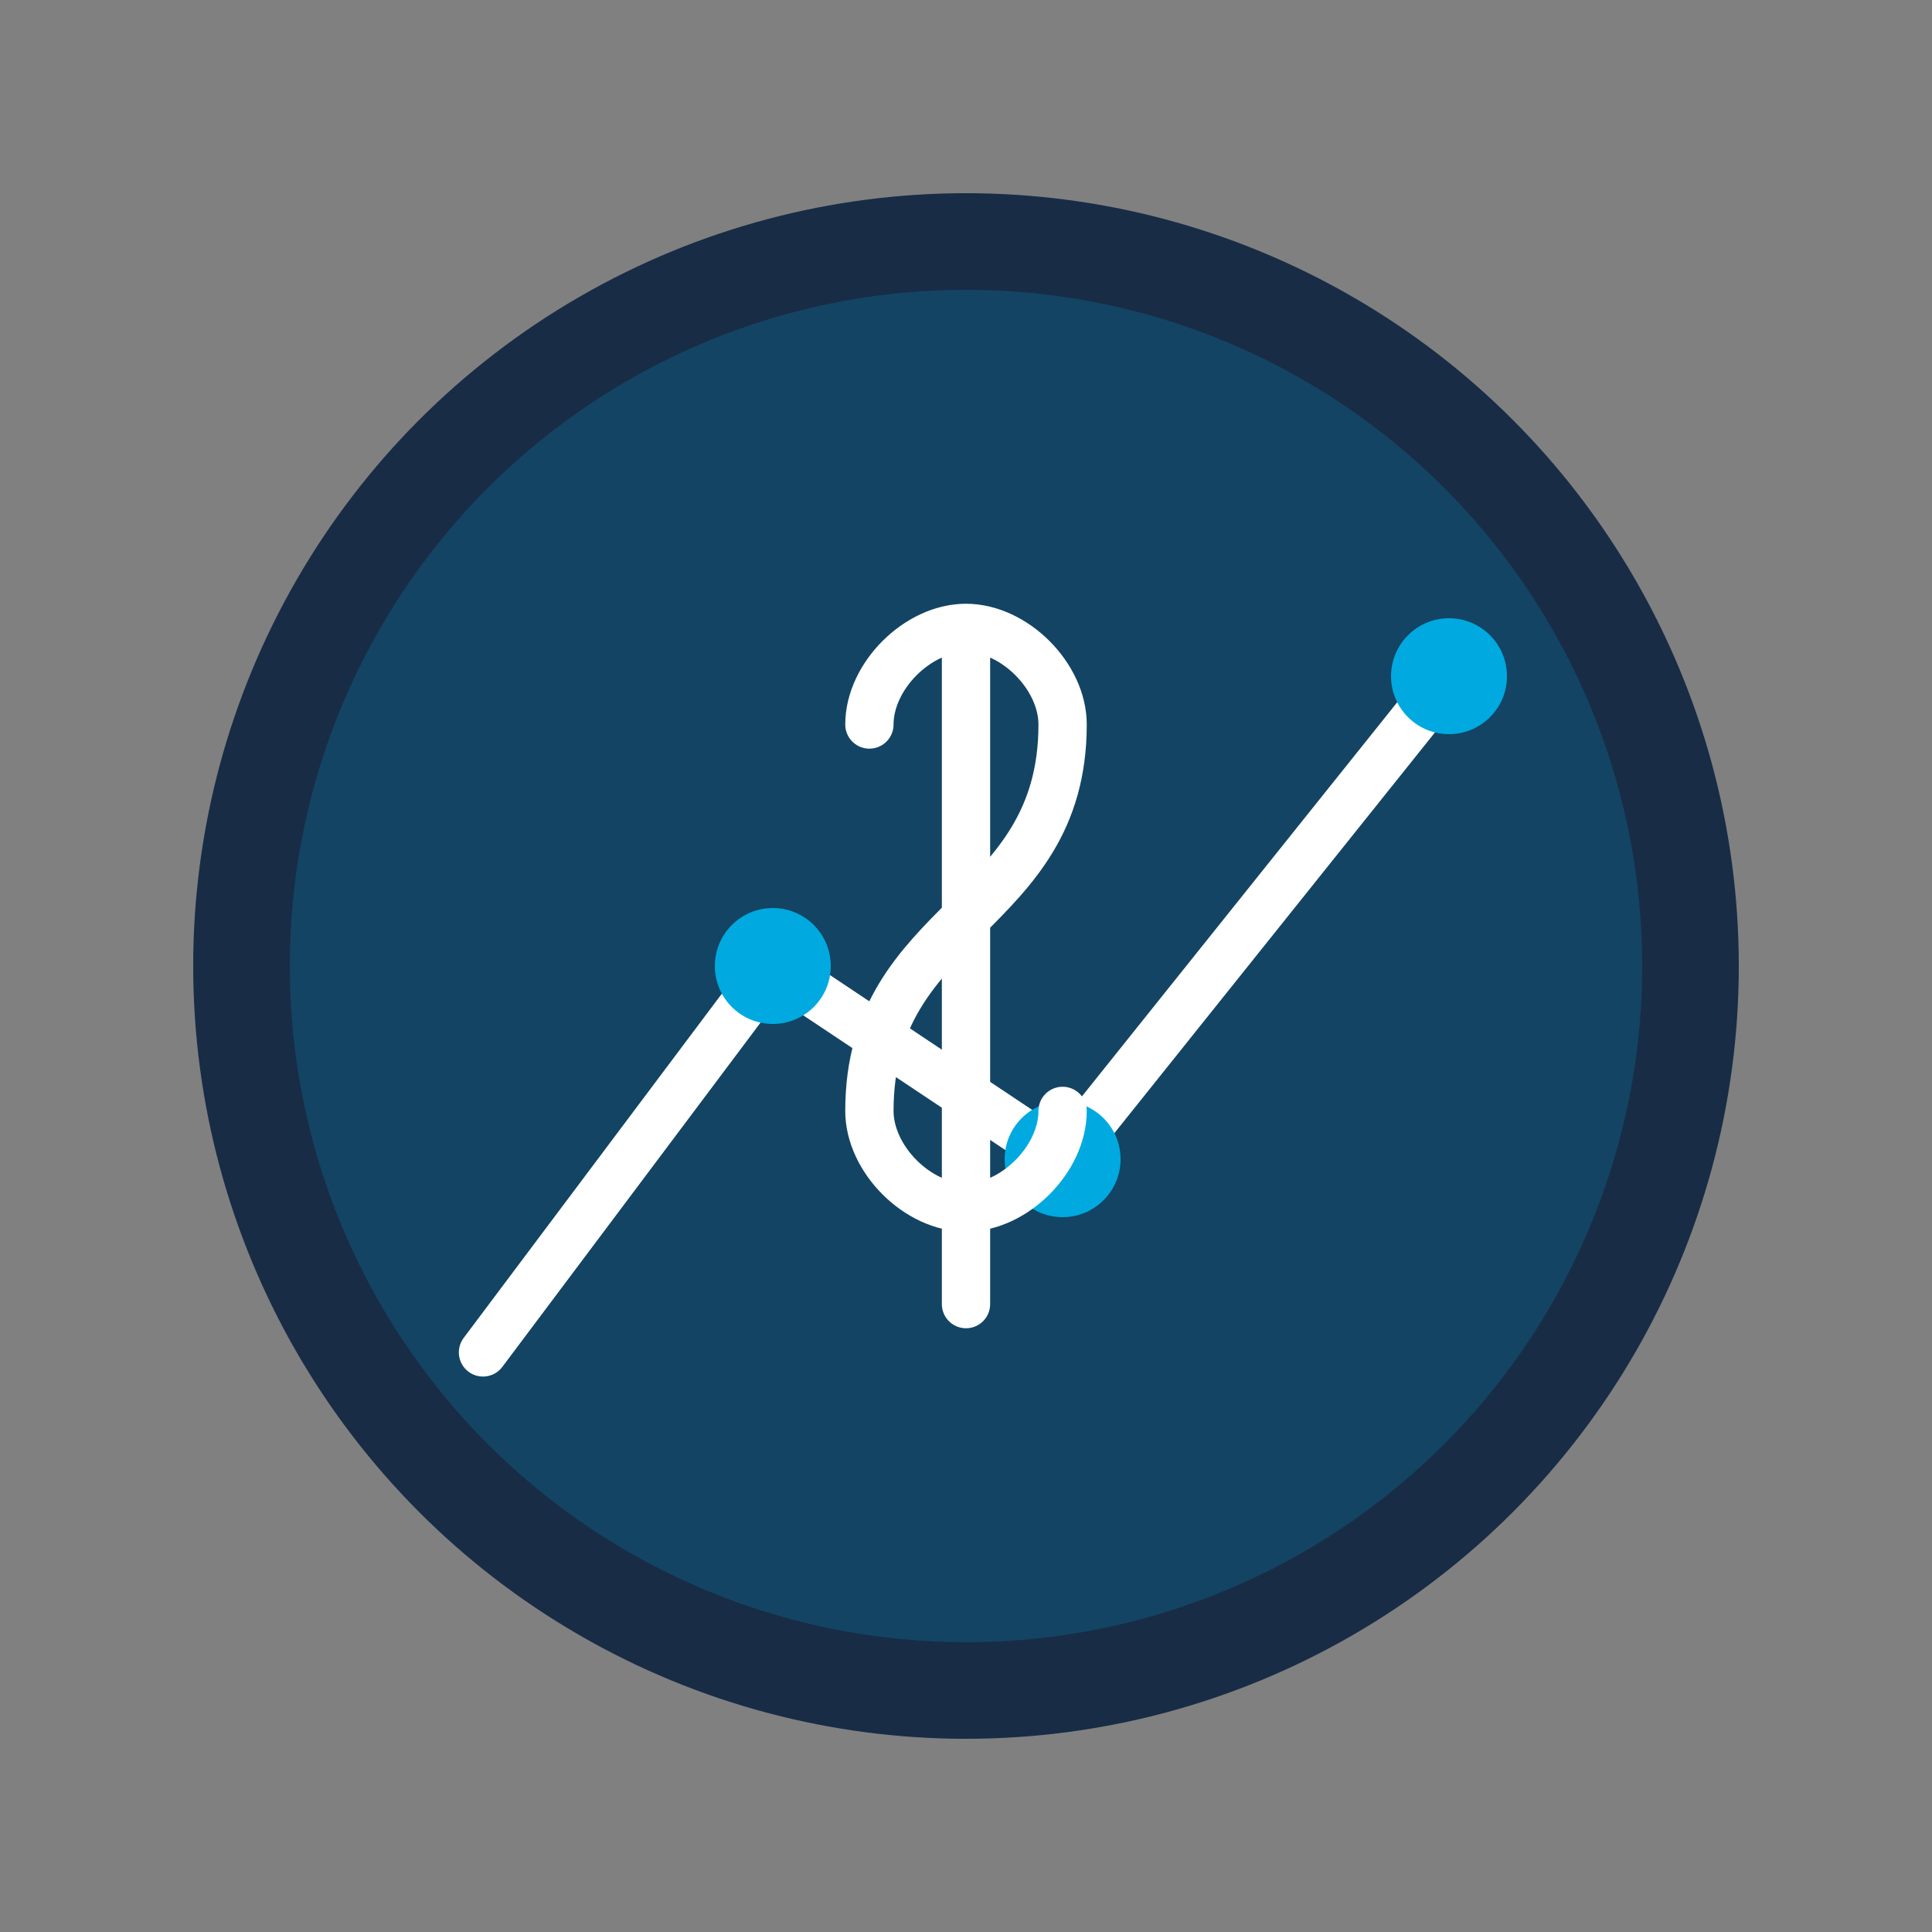
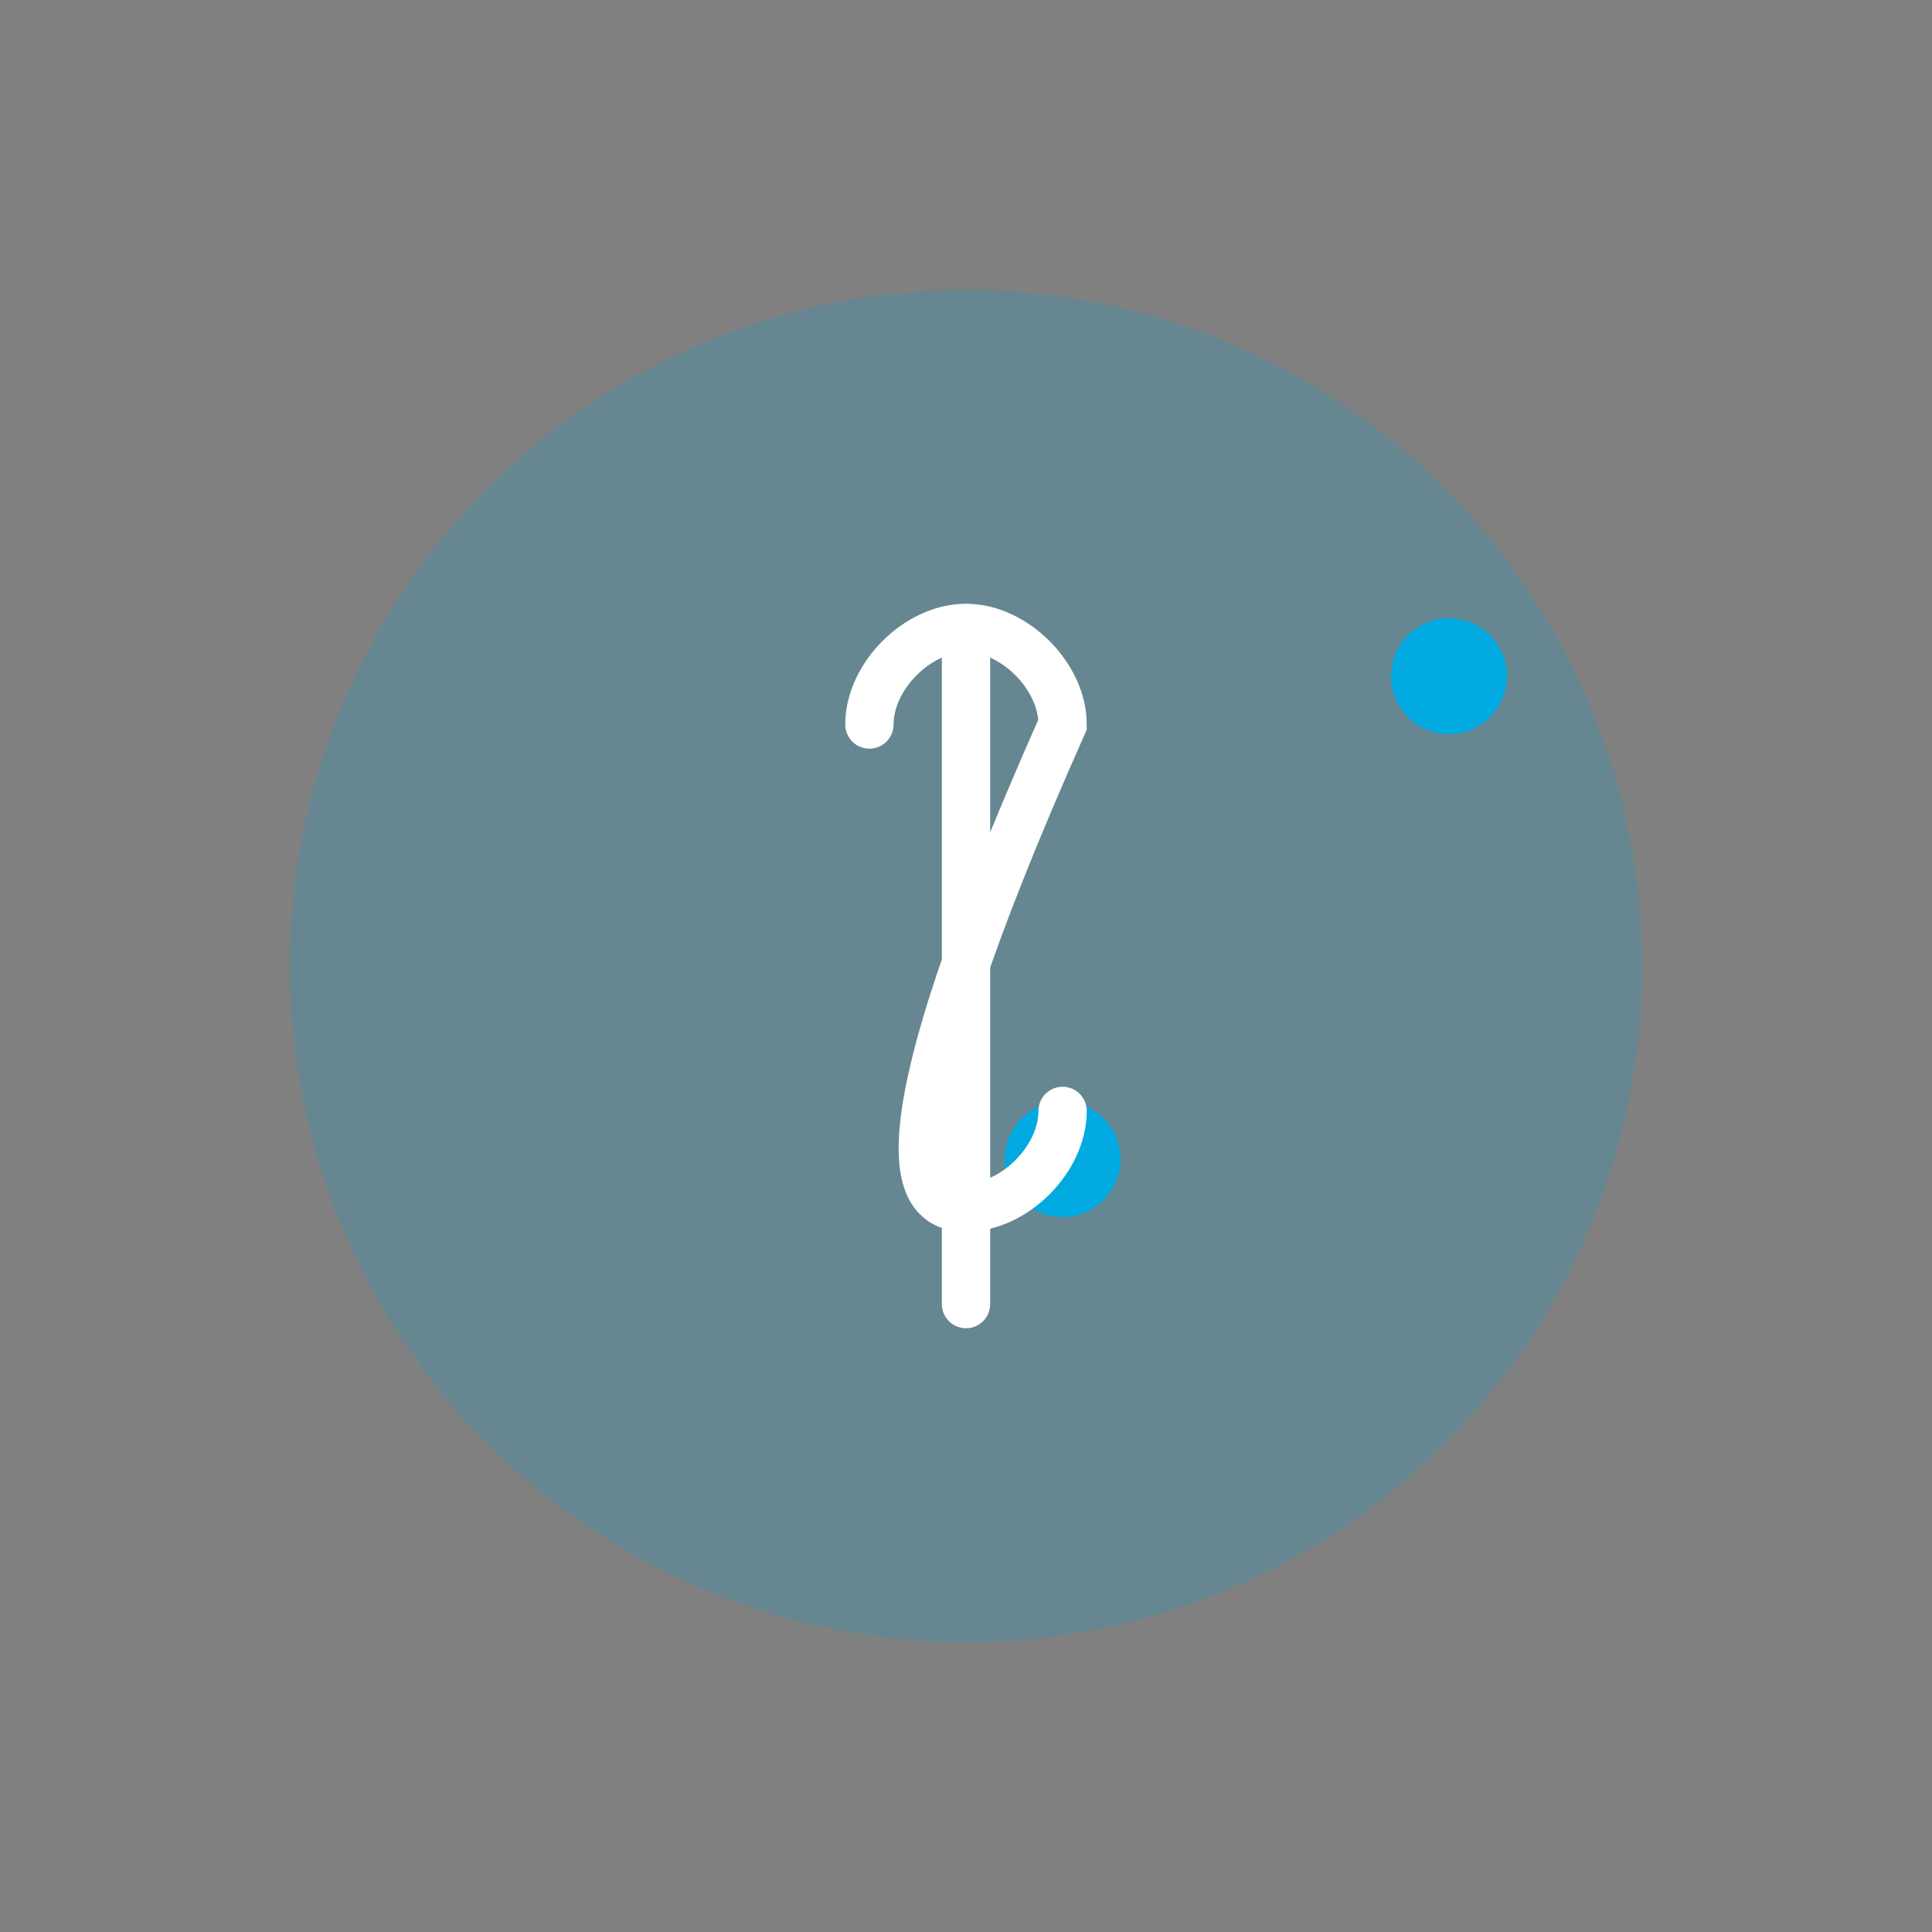
<svg xmlns="http://www.w3.org/2000/svg" viewBox="0 0 200 200">
  <rect x="0" y="0" width="200" height="200" fill="#808080" stroke="none" />
  <rect width="200" height="200" fill="transparent" />
-   <circle cx="100" cy="100" r="80" fill="#0D2340" opacity="0.9" />
  <circle cx="100" cy="100" r="70" fill="#00A9E0" opacity="0.2" />
-   <polyline points="50,140 80,100 110,120 150,70" stroke="white" stroke-width="5" fill="none" stroke-linecap="round" stroke-linejoin="round" />
-   <circle cx="80" cy="100" r="6" fill="#00A9E0" />
  <circle cx="110" cy="120" r="6" fill="#00A9E0" />
  <circle cx="150" cy="70" r="6" fill="#00A9E0" />
-   <path d="M100,65 L100,135 M90,75 C90,70 95,65 100,65 C105,65 110,70 110,75 C110,95 90,95 90,115 C90,120 95,125 100,125 C105,125 110,120 110,115" stroke="white" stroke-width="5" fill="none" stroke-linecap="round" />
+   <path d="M100,65 L100,135 M90,75 C90,70 95,65 100,65 C105,65 110,70 110,75 C90,120 95,125 100,125 C105,125 110,120 110,115" stroke="white" stroke-width="5" fill="none" stroke-linecap="round" />
</svg>